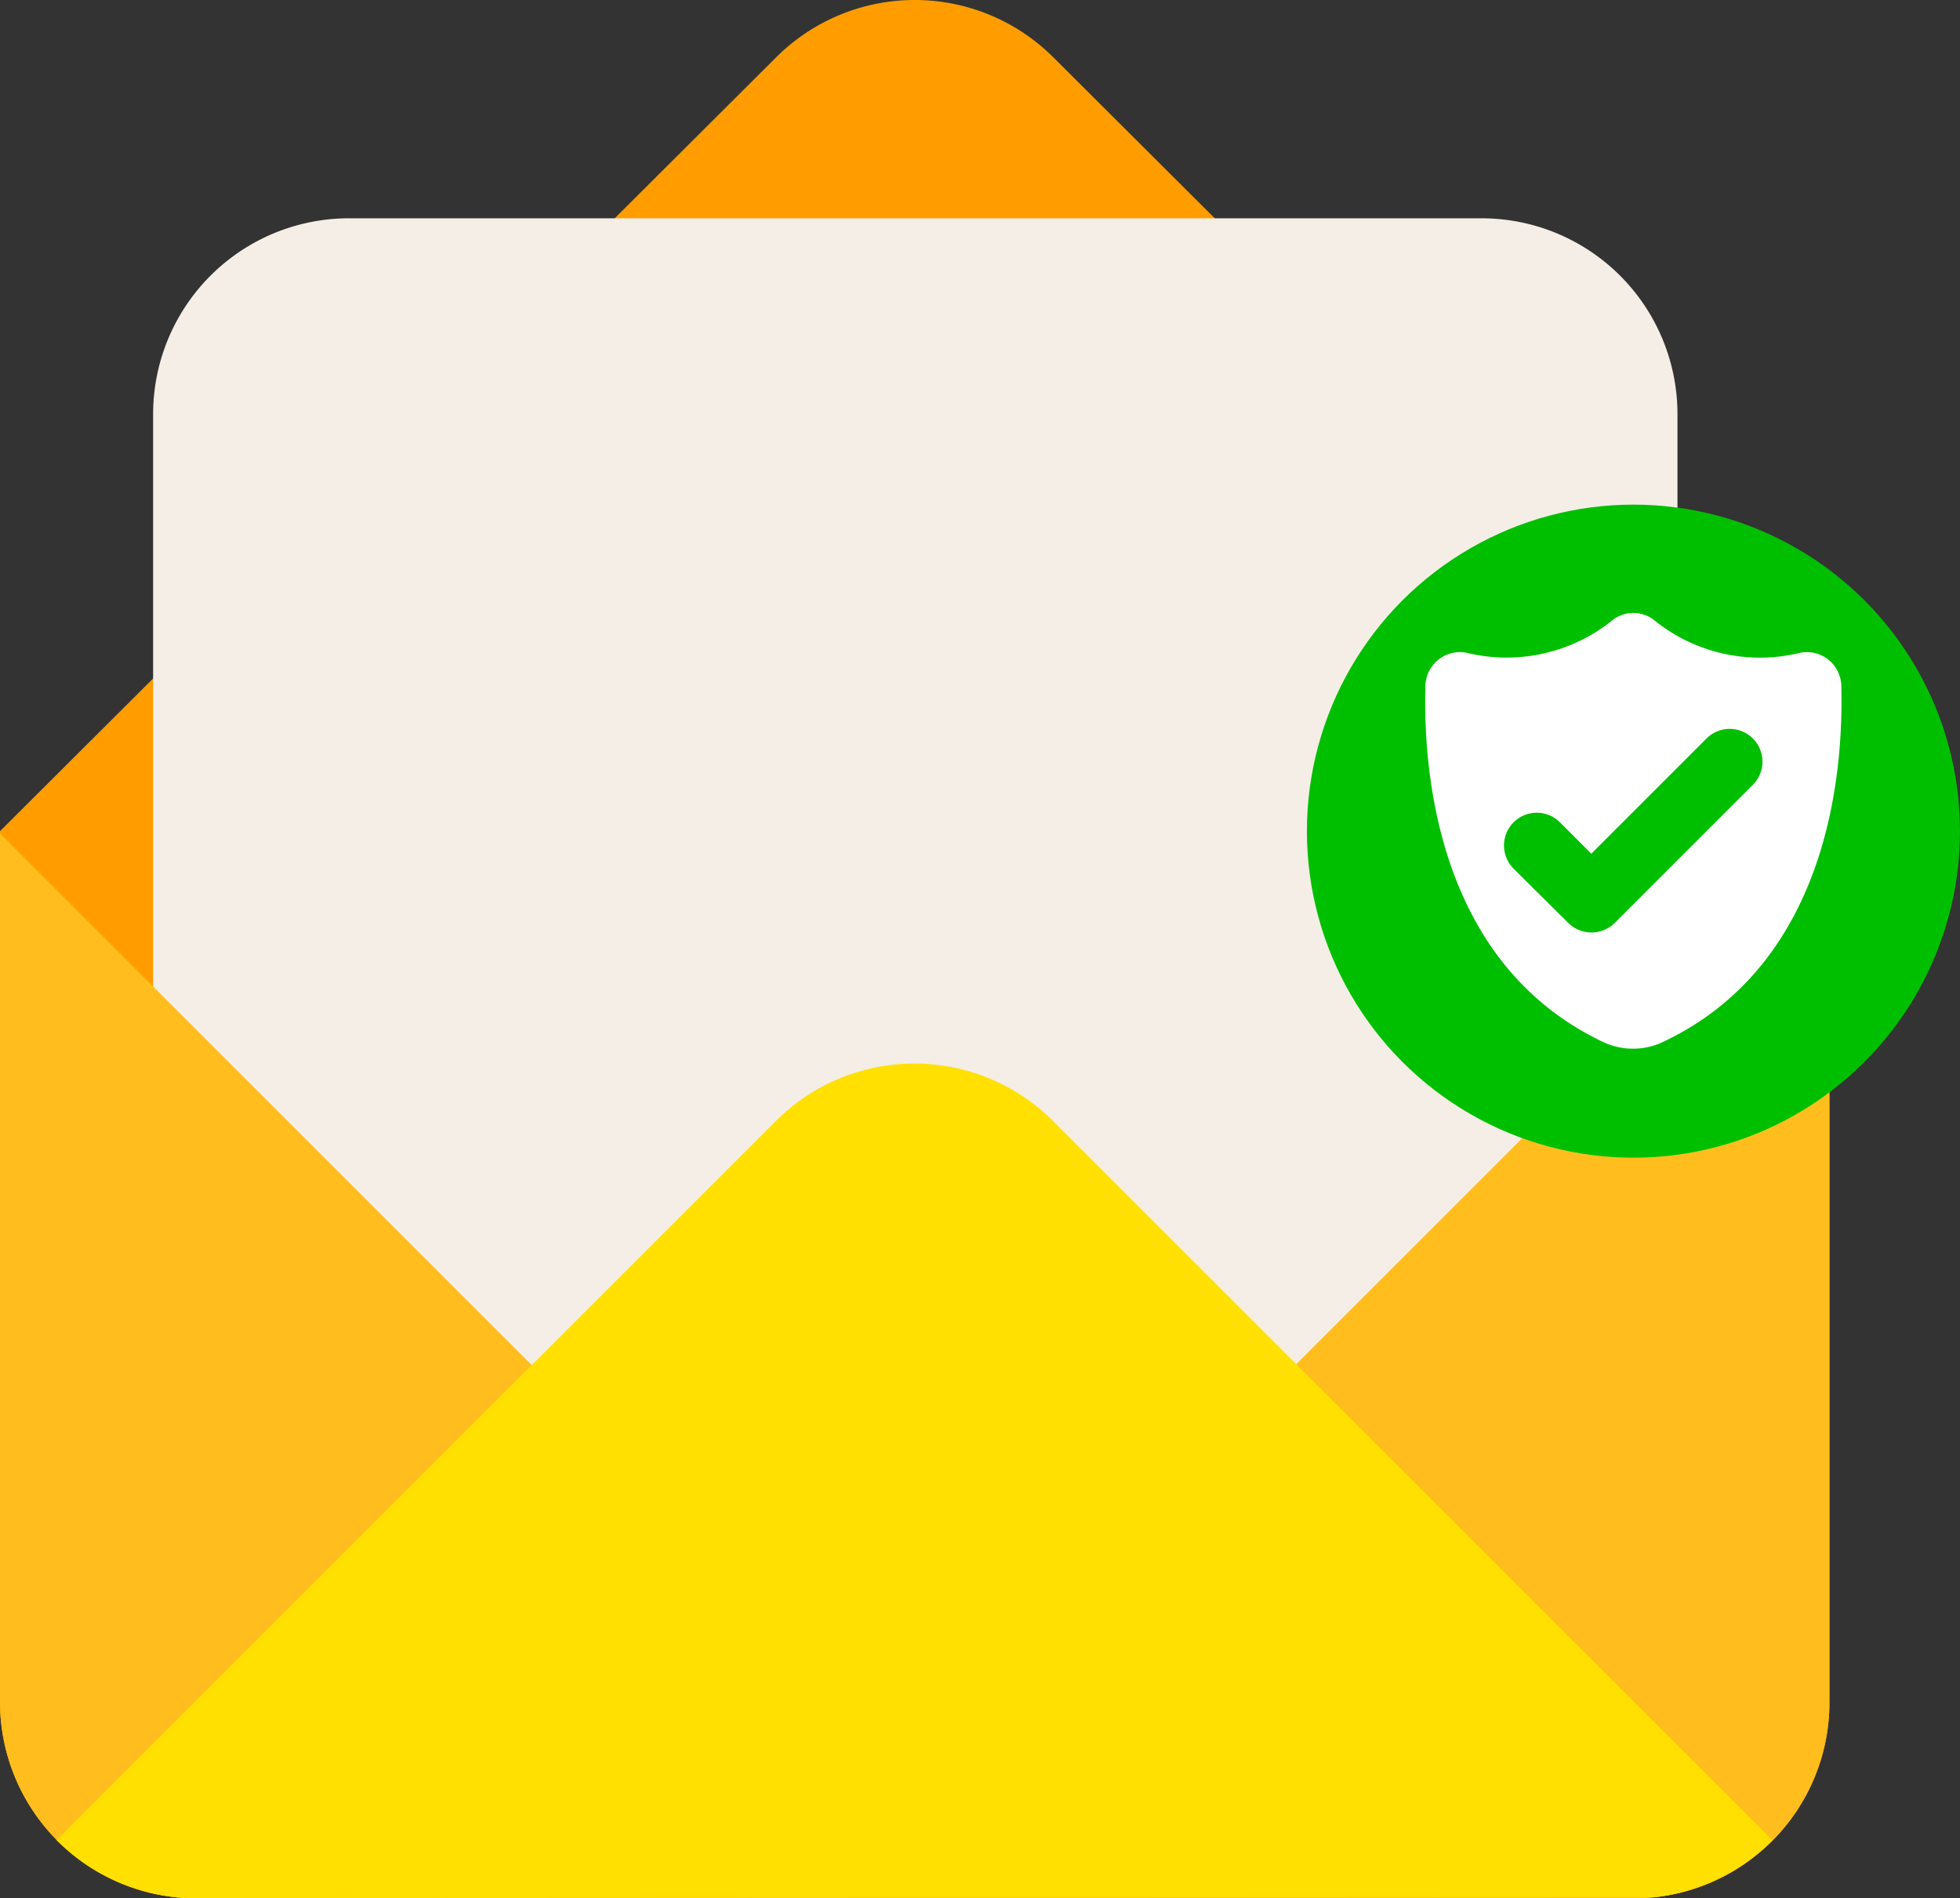
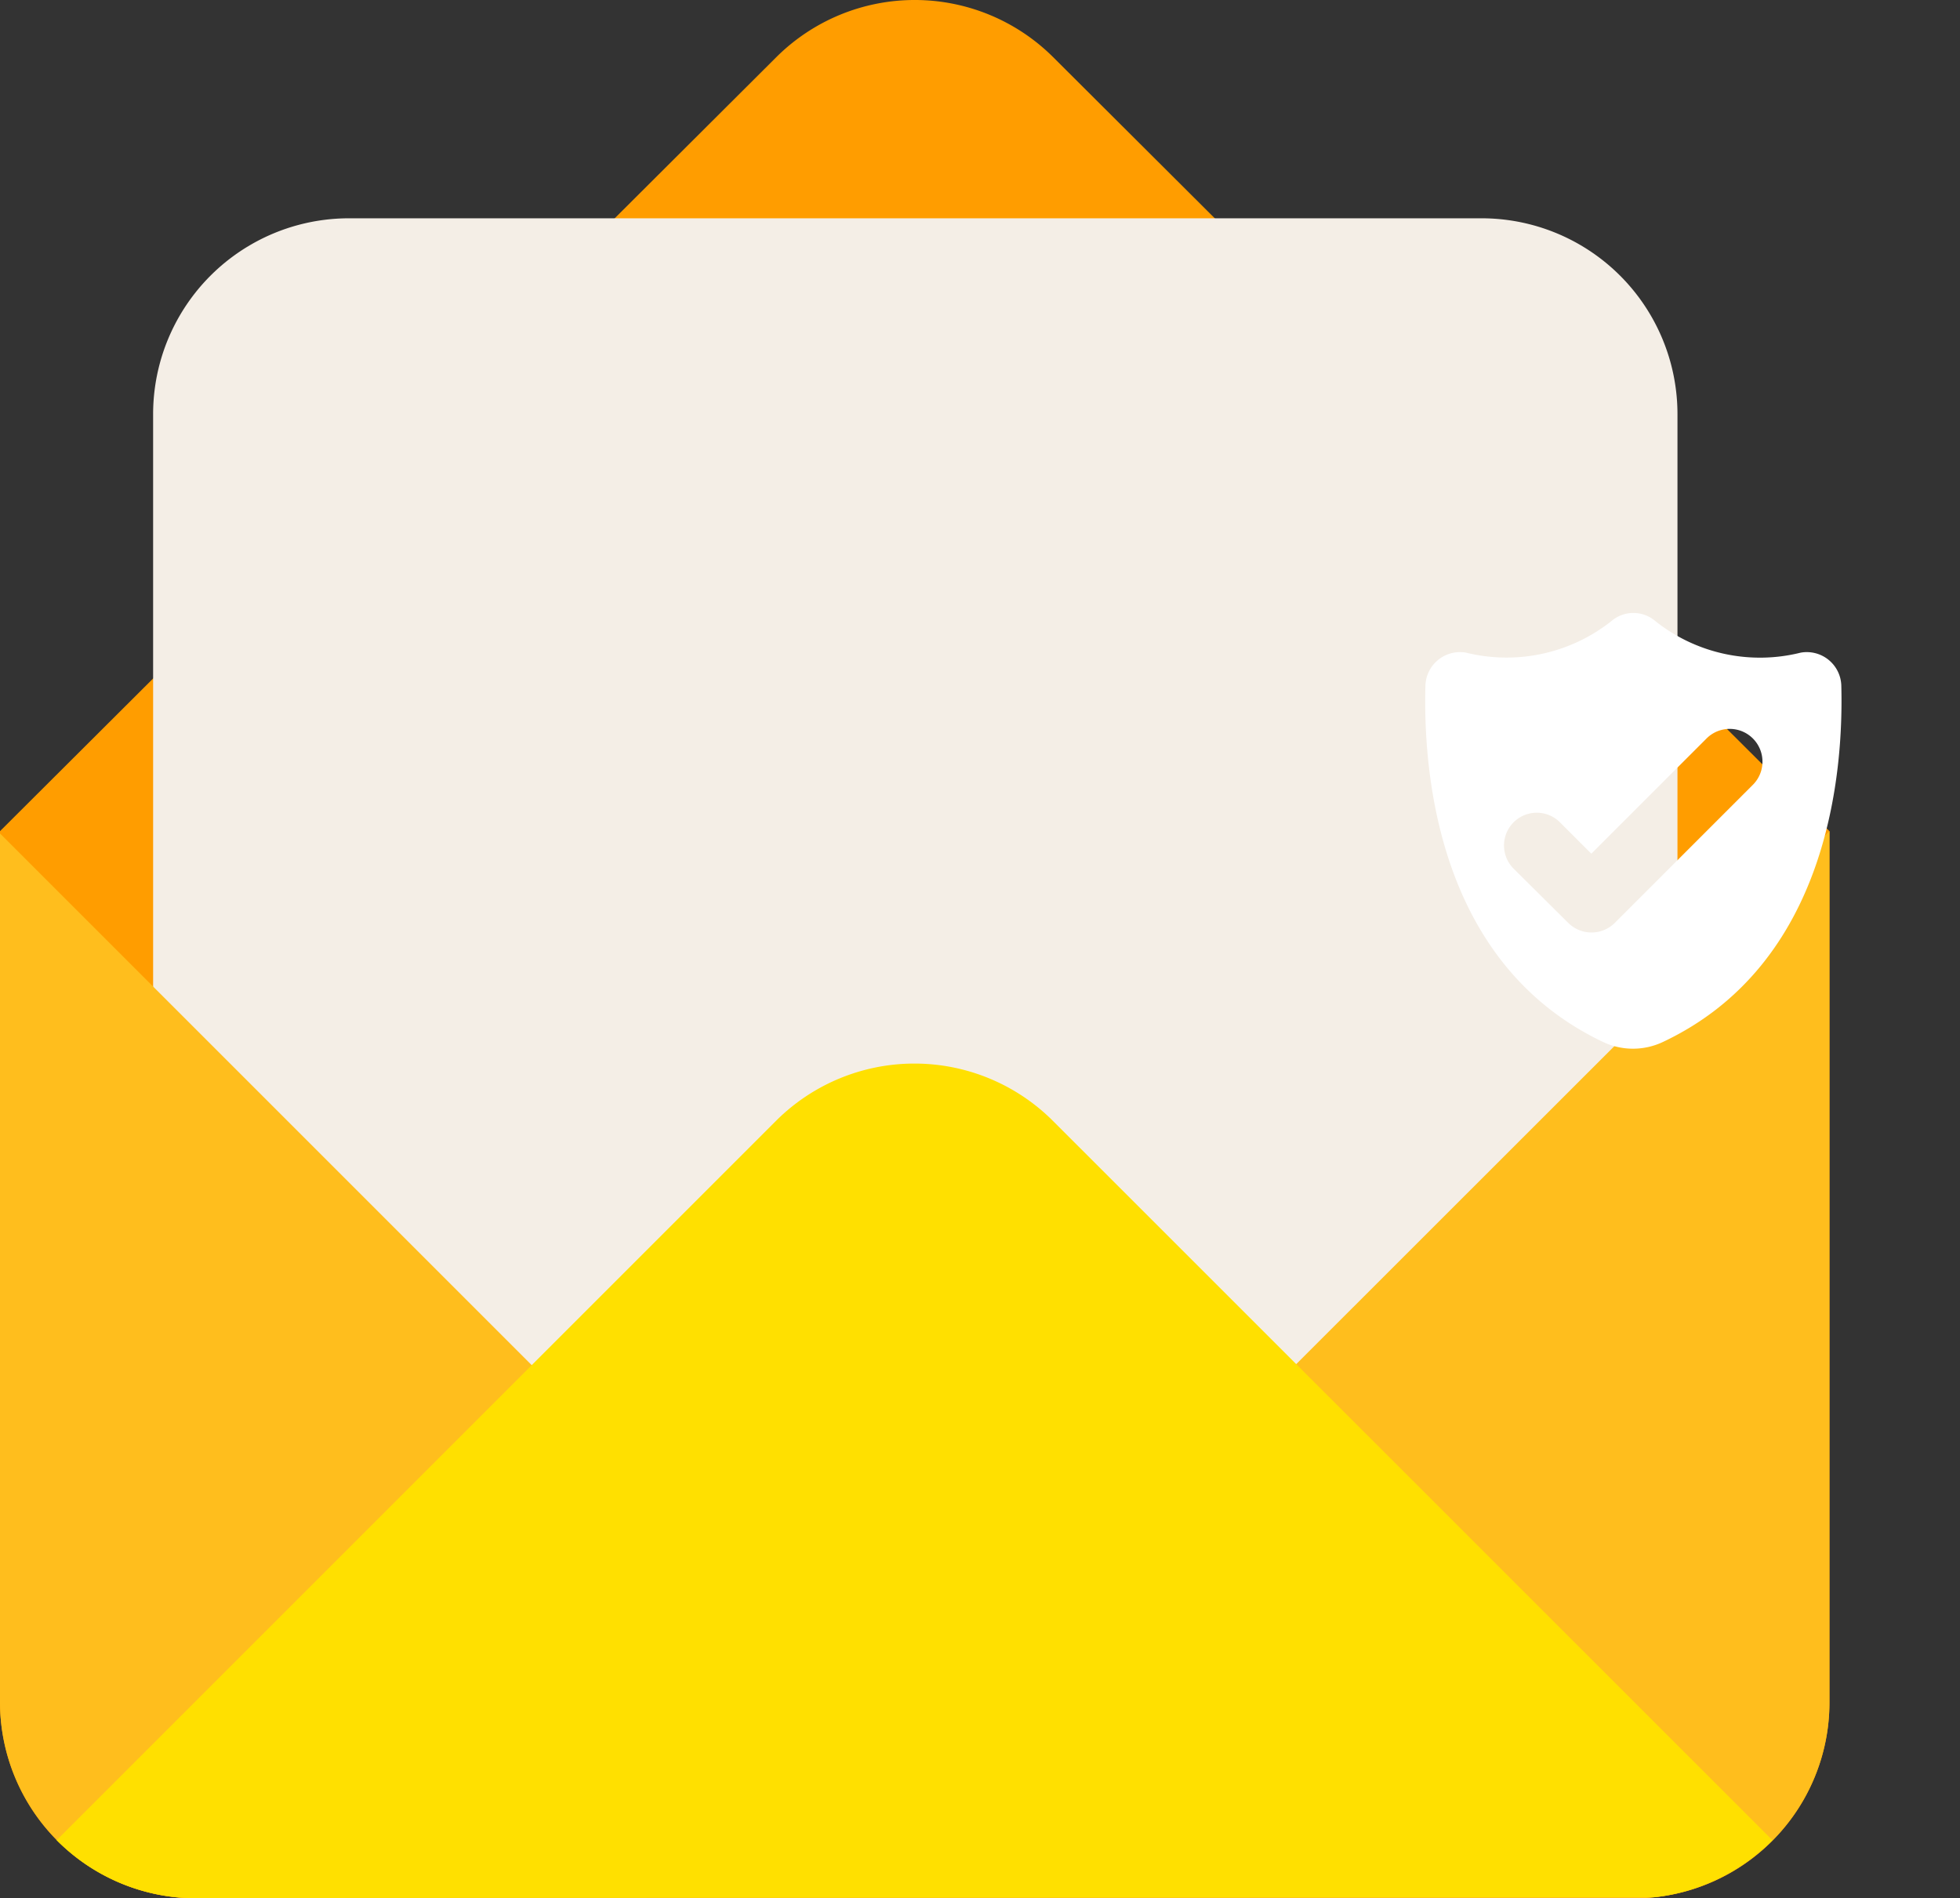
<svg xmlns="http://www.w3.org/2000/svg" width="77.123" height="74.701" viewBox="0 0 77.123 74.701">
  <rect x="0" y="0" width="77.123" height="74.701" fill="#333333" stroke="none" />
  <g id="Group_76524" data-name="Group 76524" transform="translate(-1075 -3203.709)">
    <g id="Icon" transform="translate(1075 3195.634)">
      <g id="_147" transform="translate(0 8.075)">
        <g id="Group_76239" data-name="Group 76239">
          <path id="Path_300983" data-name="Path 300983" d="M71.986,40.781V75.064a7.708,7.708,0,0,1-7.712,7.712H7.712A7.73,7.73,0,0,1,0,75.049V40.781L30.548,10.323a7.719,7.719,0,0,1,10.891,0Z" transform="translate(0 -8.075)" fill="#ff9d00" />
          <path id="Path_300984" data-name="Path 300984" d="M47.712,65.1H92.269a7.708,7.708,0,0,1,7.712,7.712v44.556a7.708,7.708,0,0,1-7.712,7.712H47.712A7.708,7.708,0,0,1,40,117.369V72.812A7.708,7.708,0,0,1,47.712,65.1Z" transform="translate(-33.975 -56.51)" fill="#f4eee6" />
          <path id="Path_300985" data-name="Path 300985" d="M71.986,225.2v34.283a7.708,7.708,0,0,1-7.712,7.712H7.712A7.73,7.73,0,0,1,0,259.468V225.29l35.94,35.94Z" transform="translate(0 -192.494)" fill="#ffbe1d" />
          <path id="Path_300986" data-name="Path 300986" d="M82.313,316.463a7.777,7.777,0,0,1-4.654,2.244L20,318.737a7.7,7.7,0,0,1-5.2-2.275l28.3-28.3a7.709,7.709,0,0,1,10.906,0Z" transform="translate(-12.571 -244.051)" fill="#ffe000" />
        </g>
        <g id="Badge" transform="translate(51.425 19.857)">
-           <circle id="Ellipse_9536" data-name="Ellipse 9536" cx="12.849" cy="12.849" r="12.849" fill="#00bf00" />
          <path id="Path_300987" data-name="Path 300987" d="M388.712,171.083a1.359,1.359,0,0,0-1.6-1.3,6.61,6.61,0,0,1-5.709-1.235,1.329,1.329,0,0,0-1.747,0,6.644,6.644,0,0,1-5.709,1.235,1.361,1.361,0,0,0-1.6,1.3c-.09,3.359.452,10.921,7,14.024a2.752,2.752,0,0,0,2.335,0C388.245,182.019,388.8,174.442,388.712,171.083Zm-3.48,3.9-5.438,5.438a1.3,1.3,0,0,1-1.823,0l-2.154-2.139a1.289,1.289,0,0,1,1.823-1.823l1.235,1.235,4.534-4.534a1.289,1.289,0,0,1,1.823,1.823Z" transform="translate(-367.684 -163.958)" fill="#fff" />
        </g>
      </g>
    </g>
  </g>
</svg>